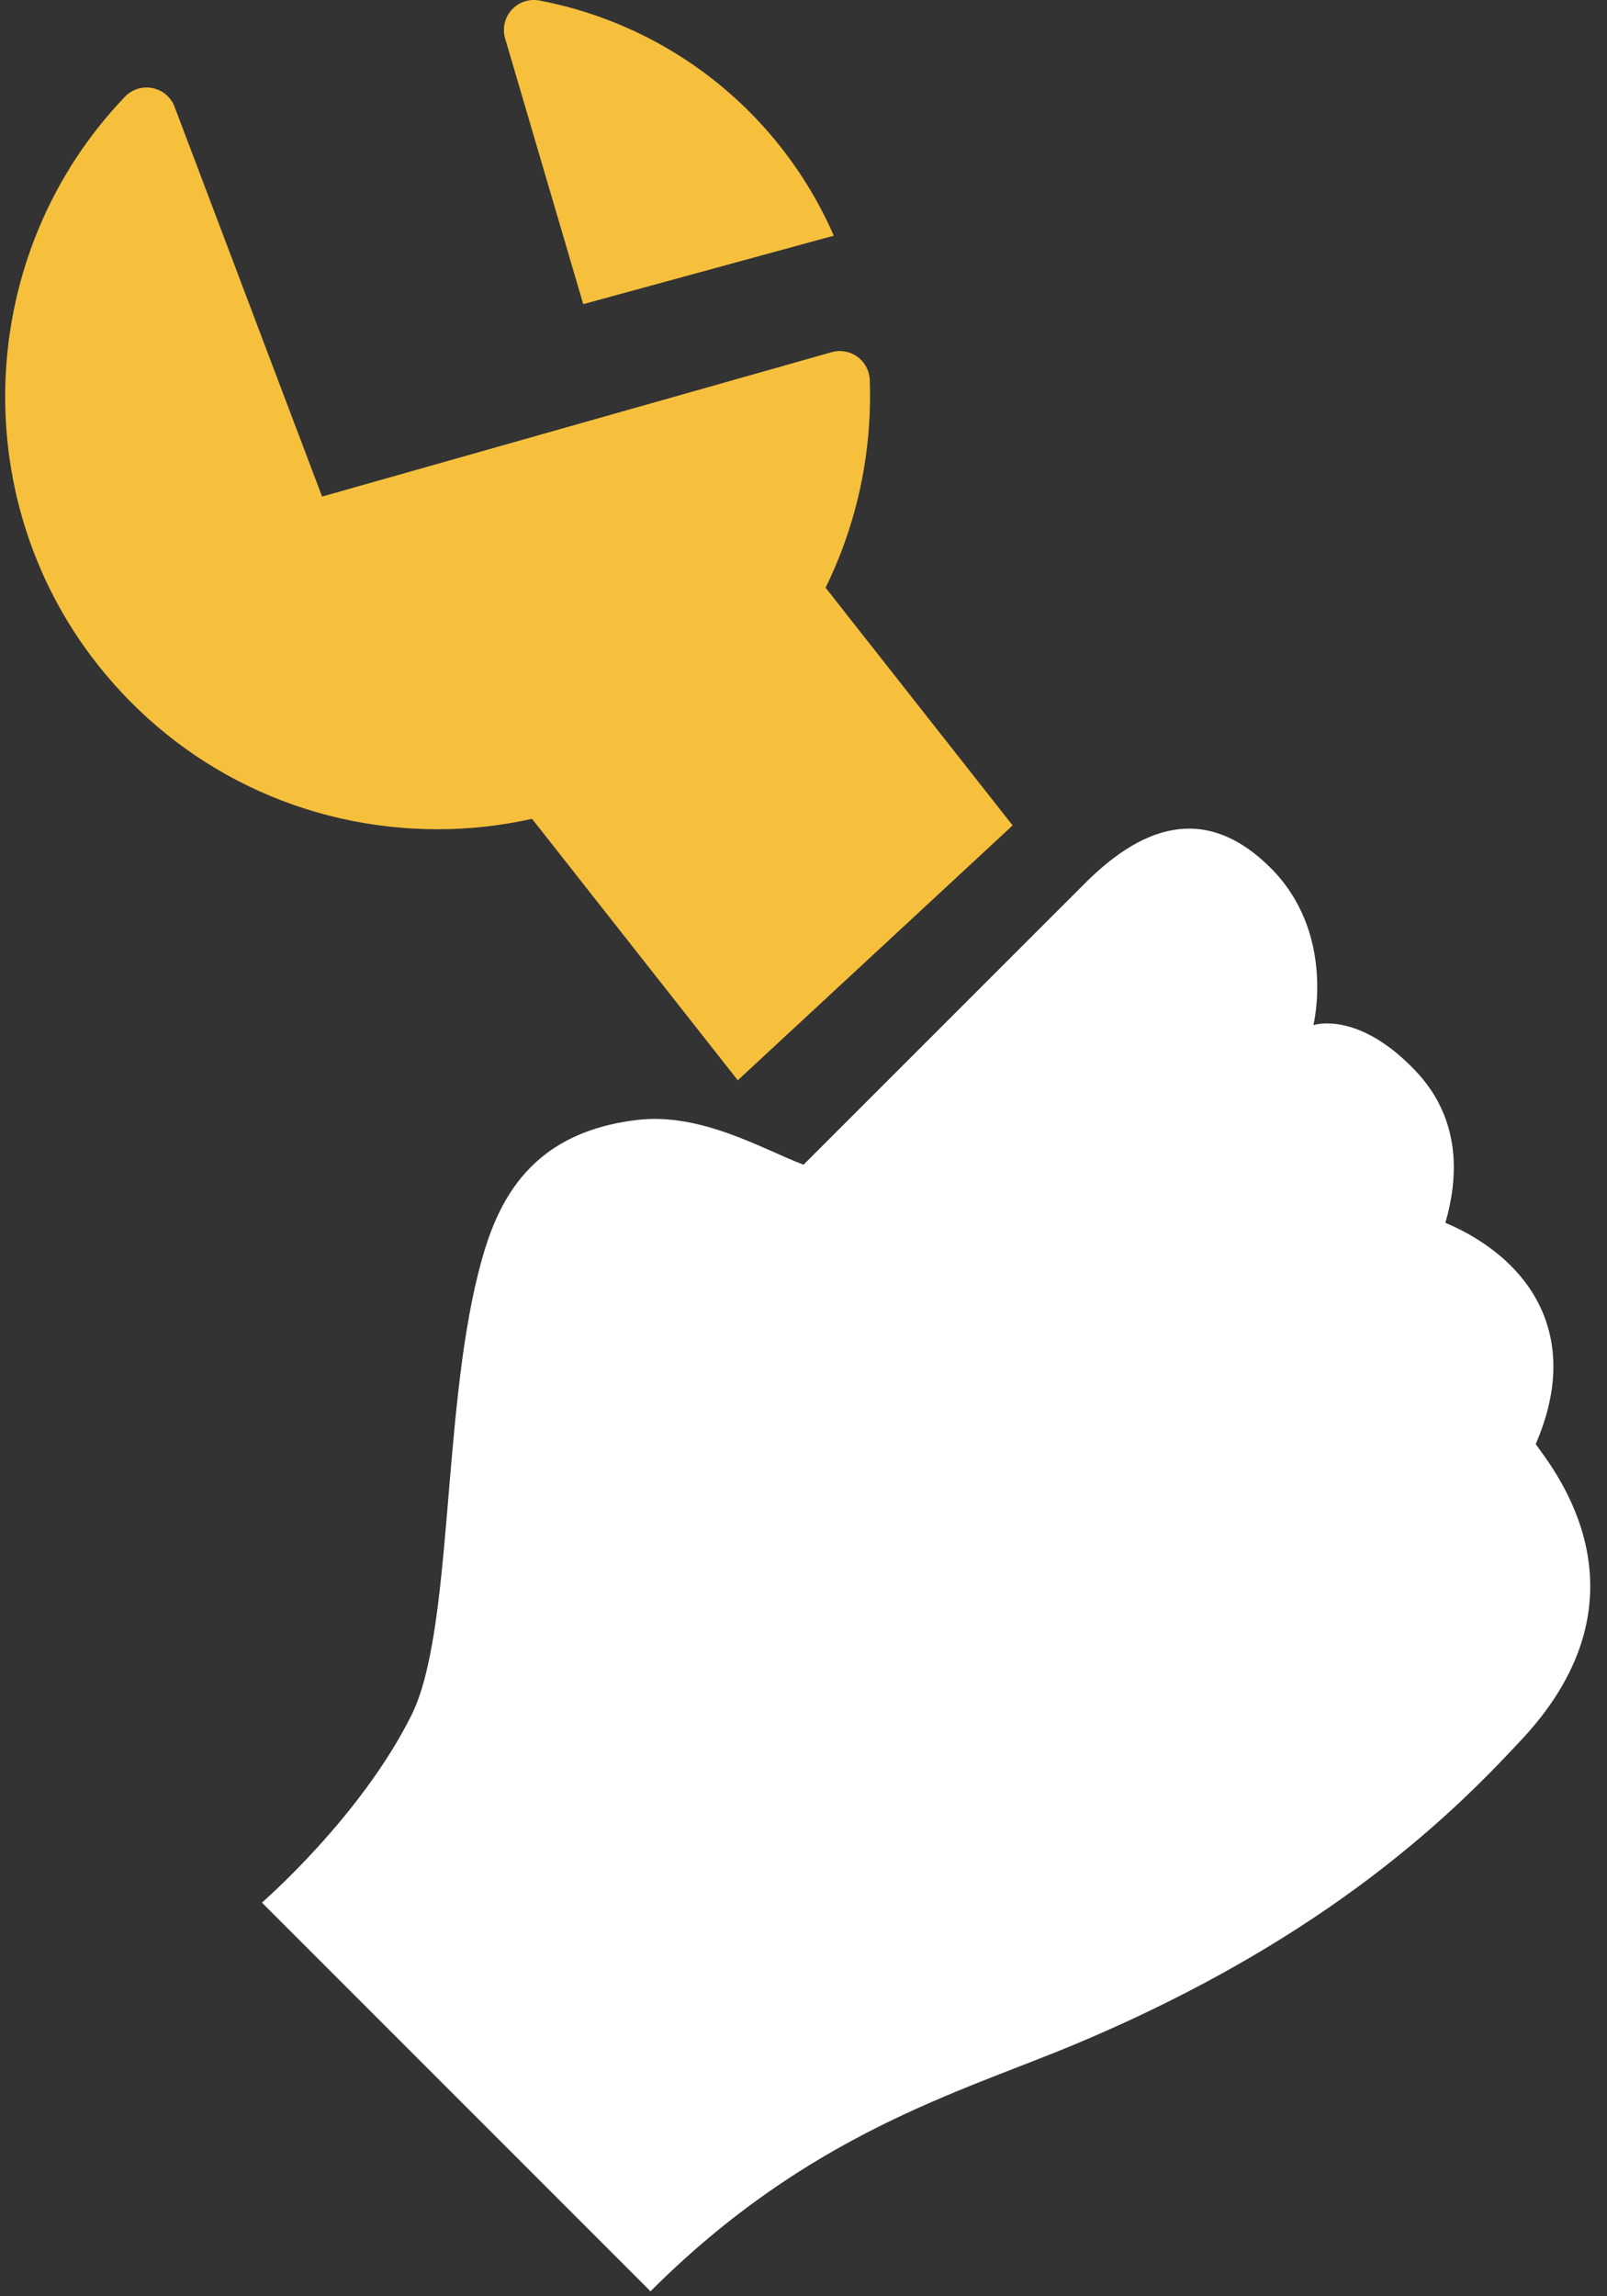
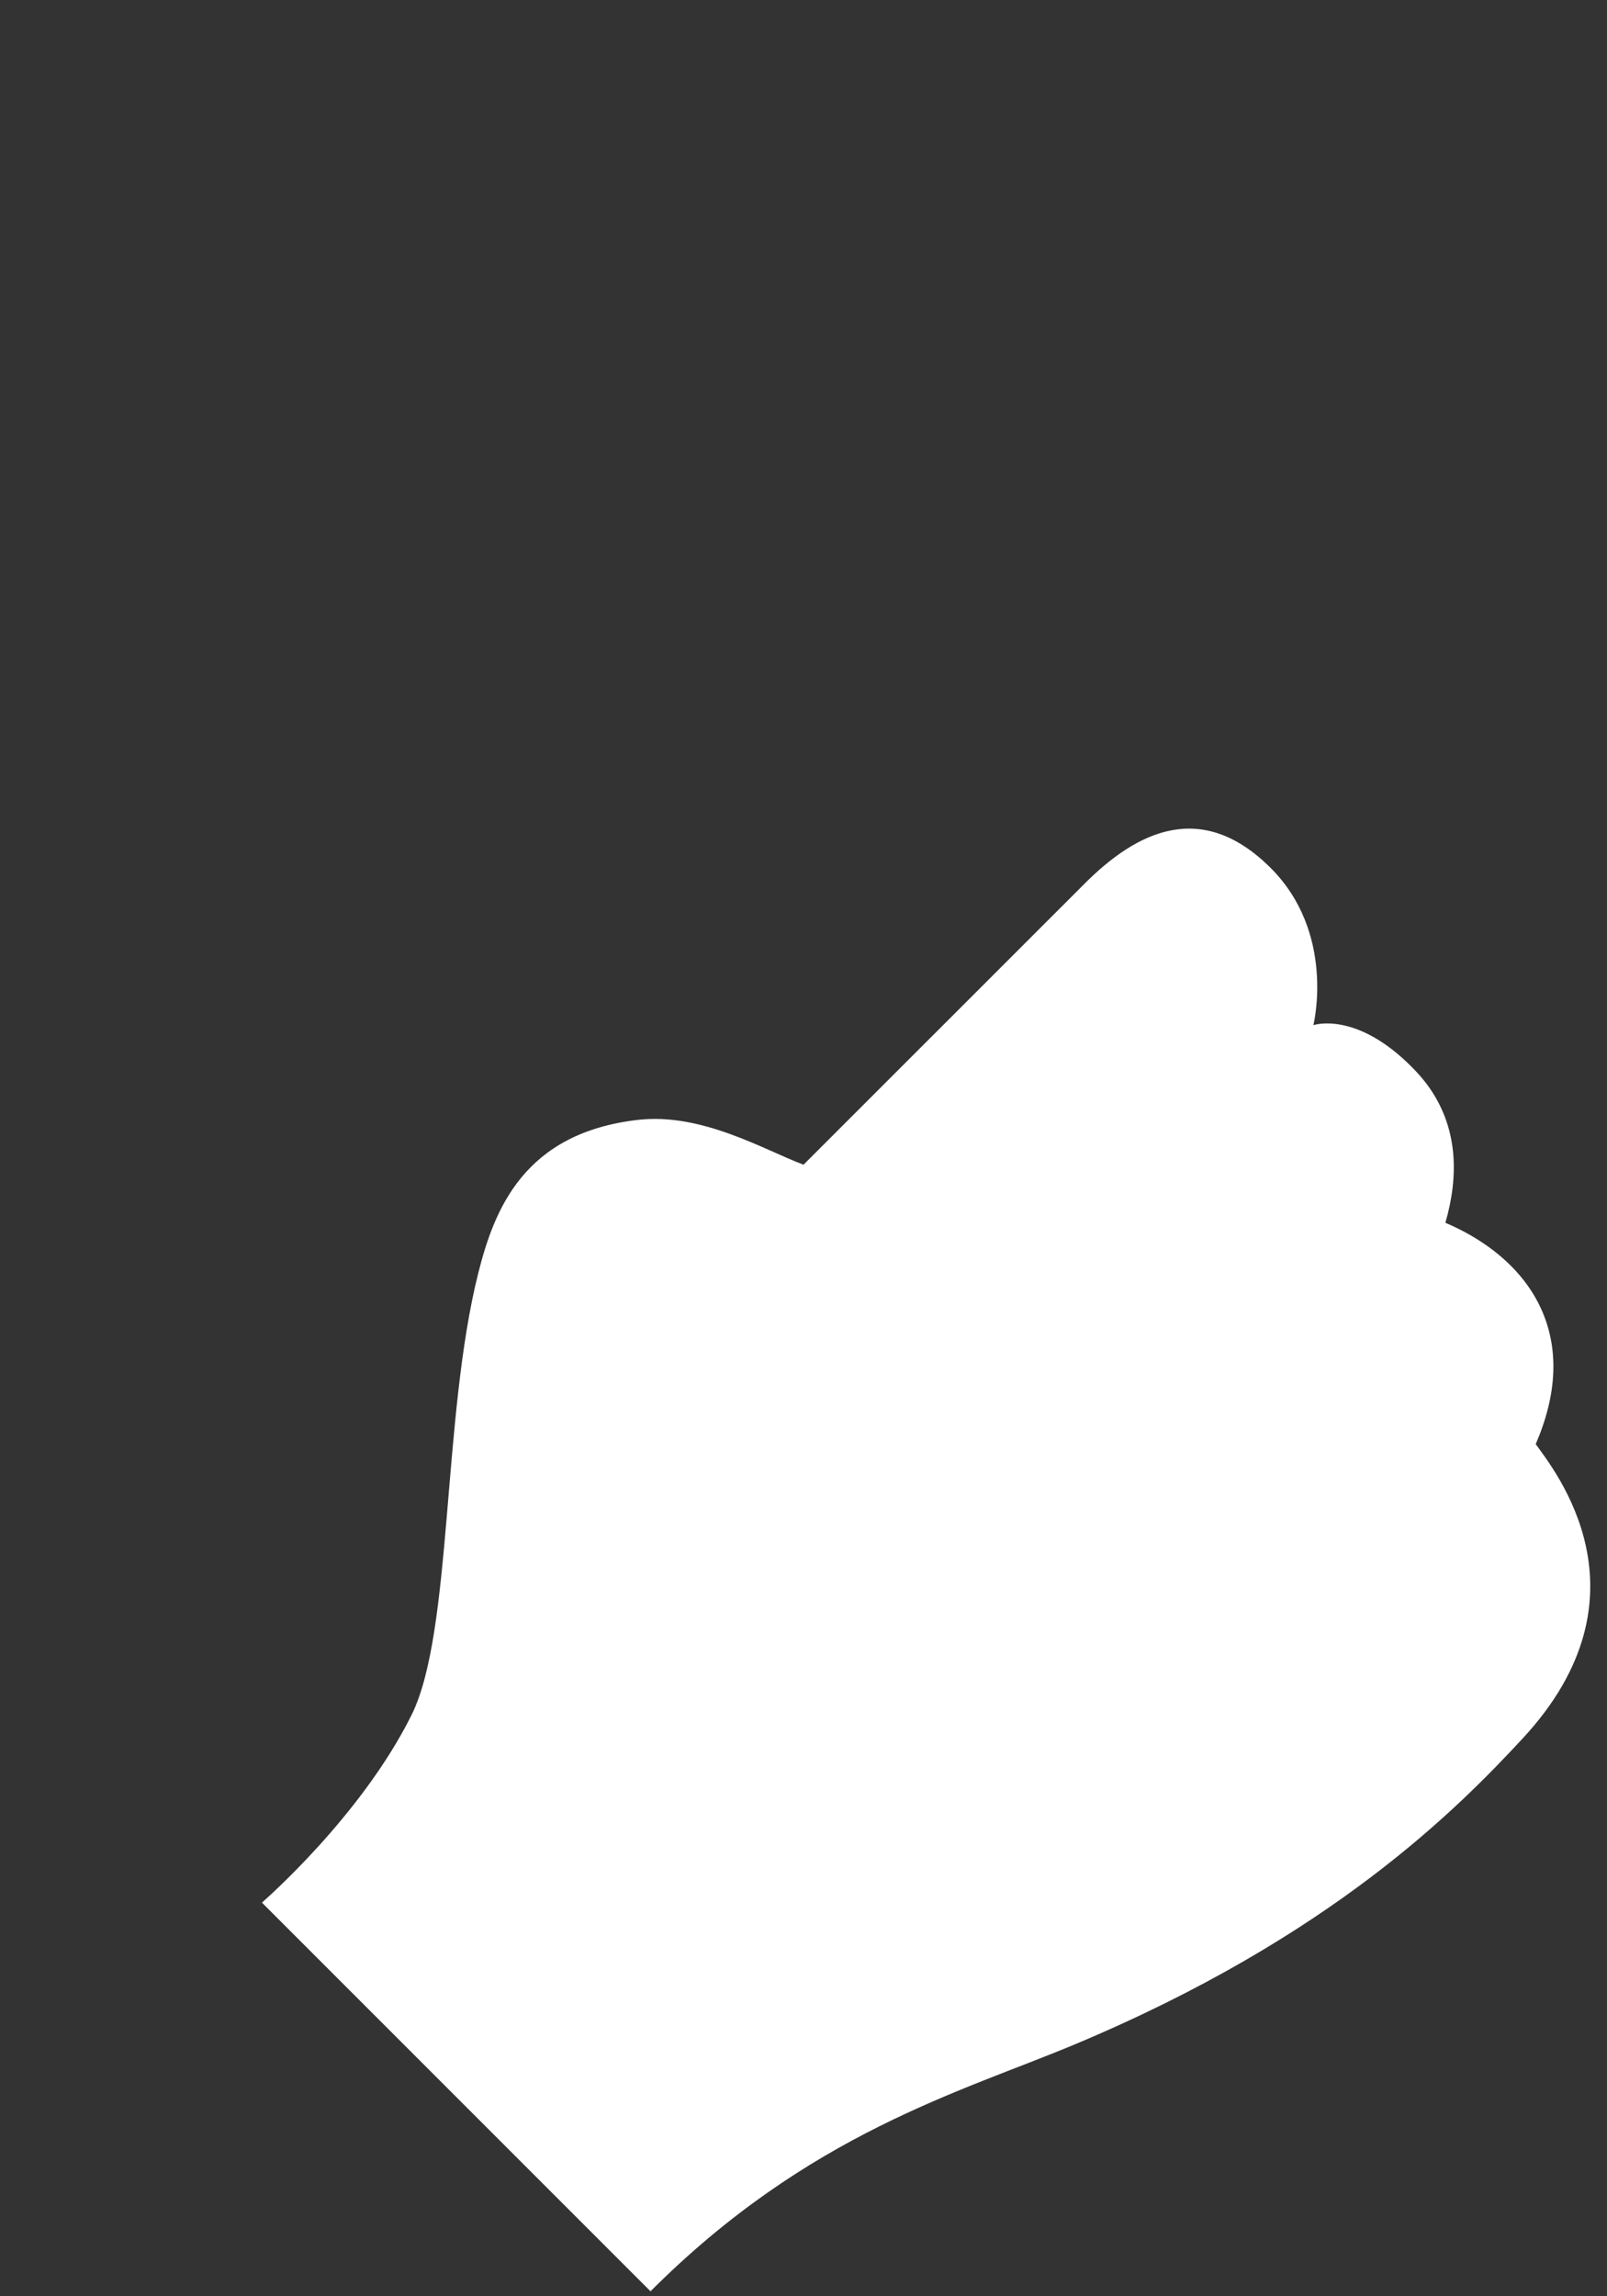
<svg xmlns="http://www.w3.org/2000/svg" viewBox="0 0 70 100" version="1.1">
  <rect x="0" y="0" width="70" height="100" fill="#333333" stroke="none" />
  <title>CC_icon_easy-to-find-parts Copy 2</title>
  <desc>Created with Sketch.</desc>
  <defs />
  <g id="Assets" stroke="none" stroke-width="1" fill="none" fill-rule="evenodd">
    <g id="CC_icon_easy-to-find-parts-Copy-2" transform="translate(-27, 0)">
-       <path d="M52.406,13.245 L49.003,1.674 C48.875,1.238 48.983,0.766 49.289,0.429 C49.594,0.091 50.054,-0.062 50.501,0.023 C54.663,0.817 58.396,3.085 61.011,6.408 C61.946,7.595 62.722,8.892 63.319,10.264 L52.406,13.245 Z M50.175,35.659 C48.828,35.96 47.447,36.113 46.06,36.113 C40.236,36.112 34.832,33.49 31.234,28.919 C25.458,21.581 25.978,10.959 32.443,4.212 C32.752,3.889 33.206,3.748 33.646,3.836 C34.085,3.926 34.448,4.234 34.606,4.654 L41.029,21.625 L63.225,15.337 C63.611,15.228 64.025,15.302 64.35,15.538 C64.674,15.774 64.871,16.145 64.886,16.546 C64.999,19.689 64.336,22.799 62.961,25.593 L71.11,35.946 L59.137,47.045 L50.175,35.659 Z" id="Combined-Shape" fill="#F6C03D" fill-rule="nonzero" />
      <path d="M93.895,62.89 C94.838,60.703 94.914,58.723 94.128,56.993 C93.822,56.318 93.379,55.689 92.817,55.127 C91.871,54.181 90.762,53.59 89.96,53.251 C90.575,51.124 90.417,49.266 89.492,47.722 C89.239,47.297 88.92,46.899 88.556,46.526 C86.081,43.994 84.21,44.644 84.21,44.644 C84.21,44.644 85.221,40.606 82.294,37.743 C79.368,34.88 76.585,36.104 74.17,38.557 L62.001,50.722 C60.282,50.076 57.577,48.45 54.791,48.769 C49.828,49.339 48.535,52.657 47.835,55.434 C46.251,61.709 46.722,71.064 44.93,74.679 C42.726,79.123 38.409,82.856 38.409,82.856 L55.336,99.783 C62.227,92.891 68.858,91.106 73.805,89.036 C85.018,84.345 90.521,78.73 93.321,75.714 C99.126,69.461 94.712,64.033 93.895,62.89 Z" id="Path" fill="#FFFFFF" fill-rule="evenodd" />
    </g>
  </g>
</svg>